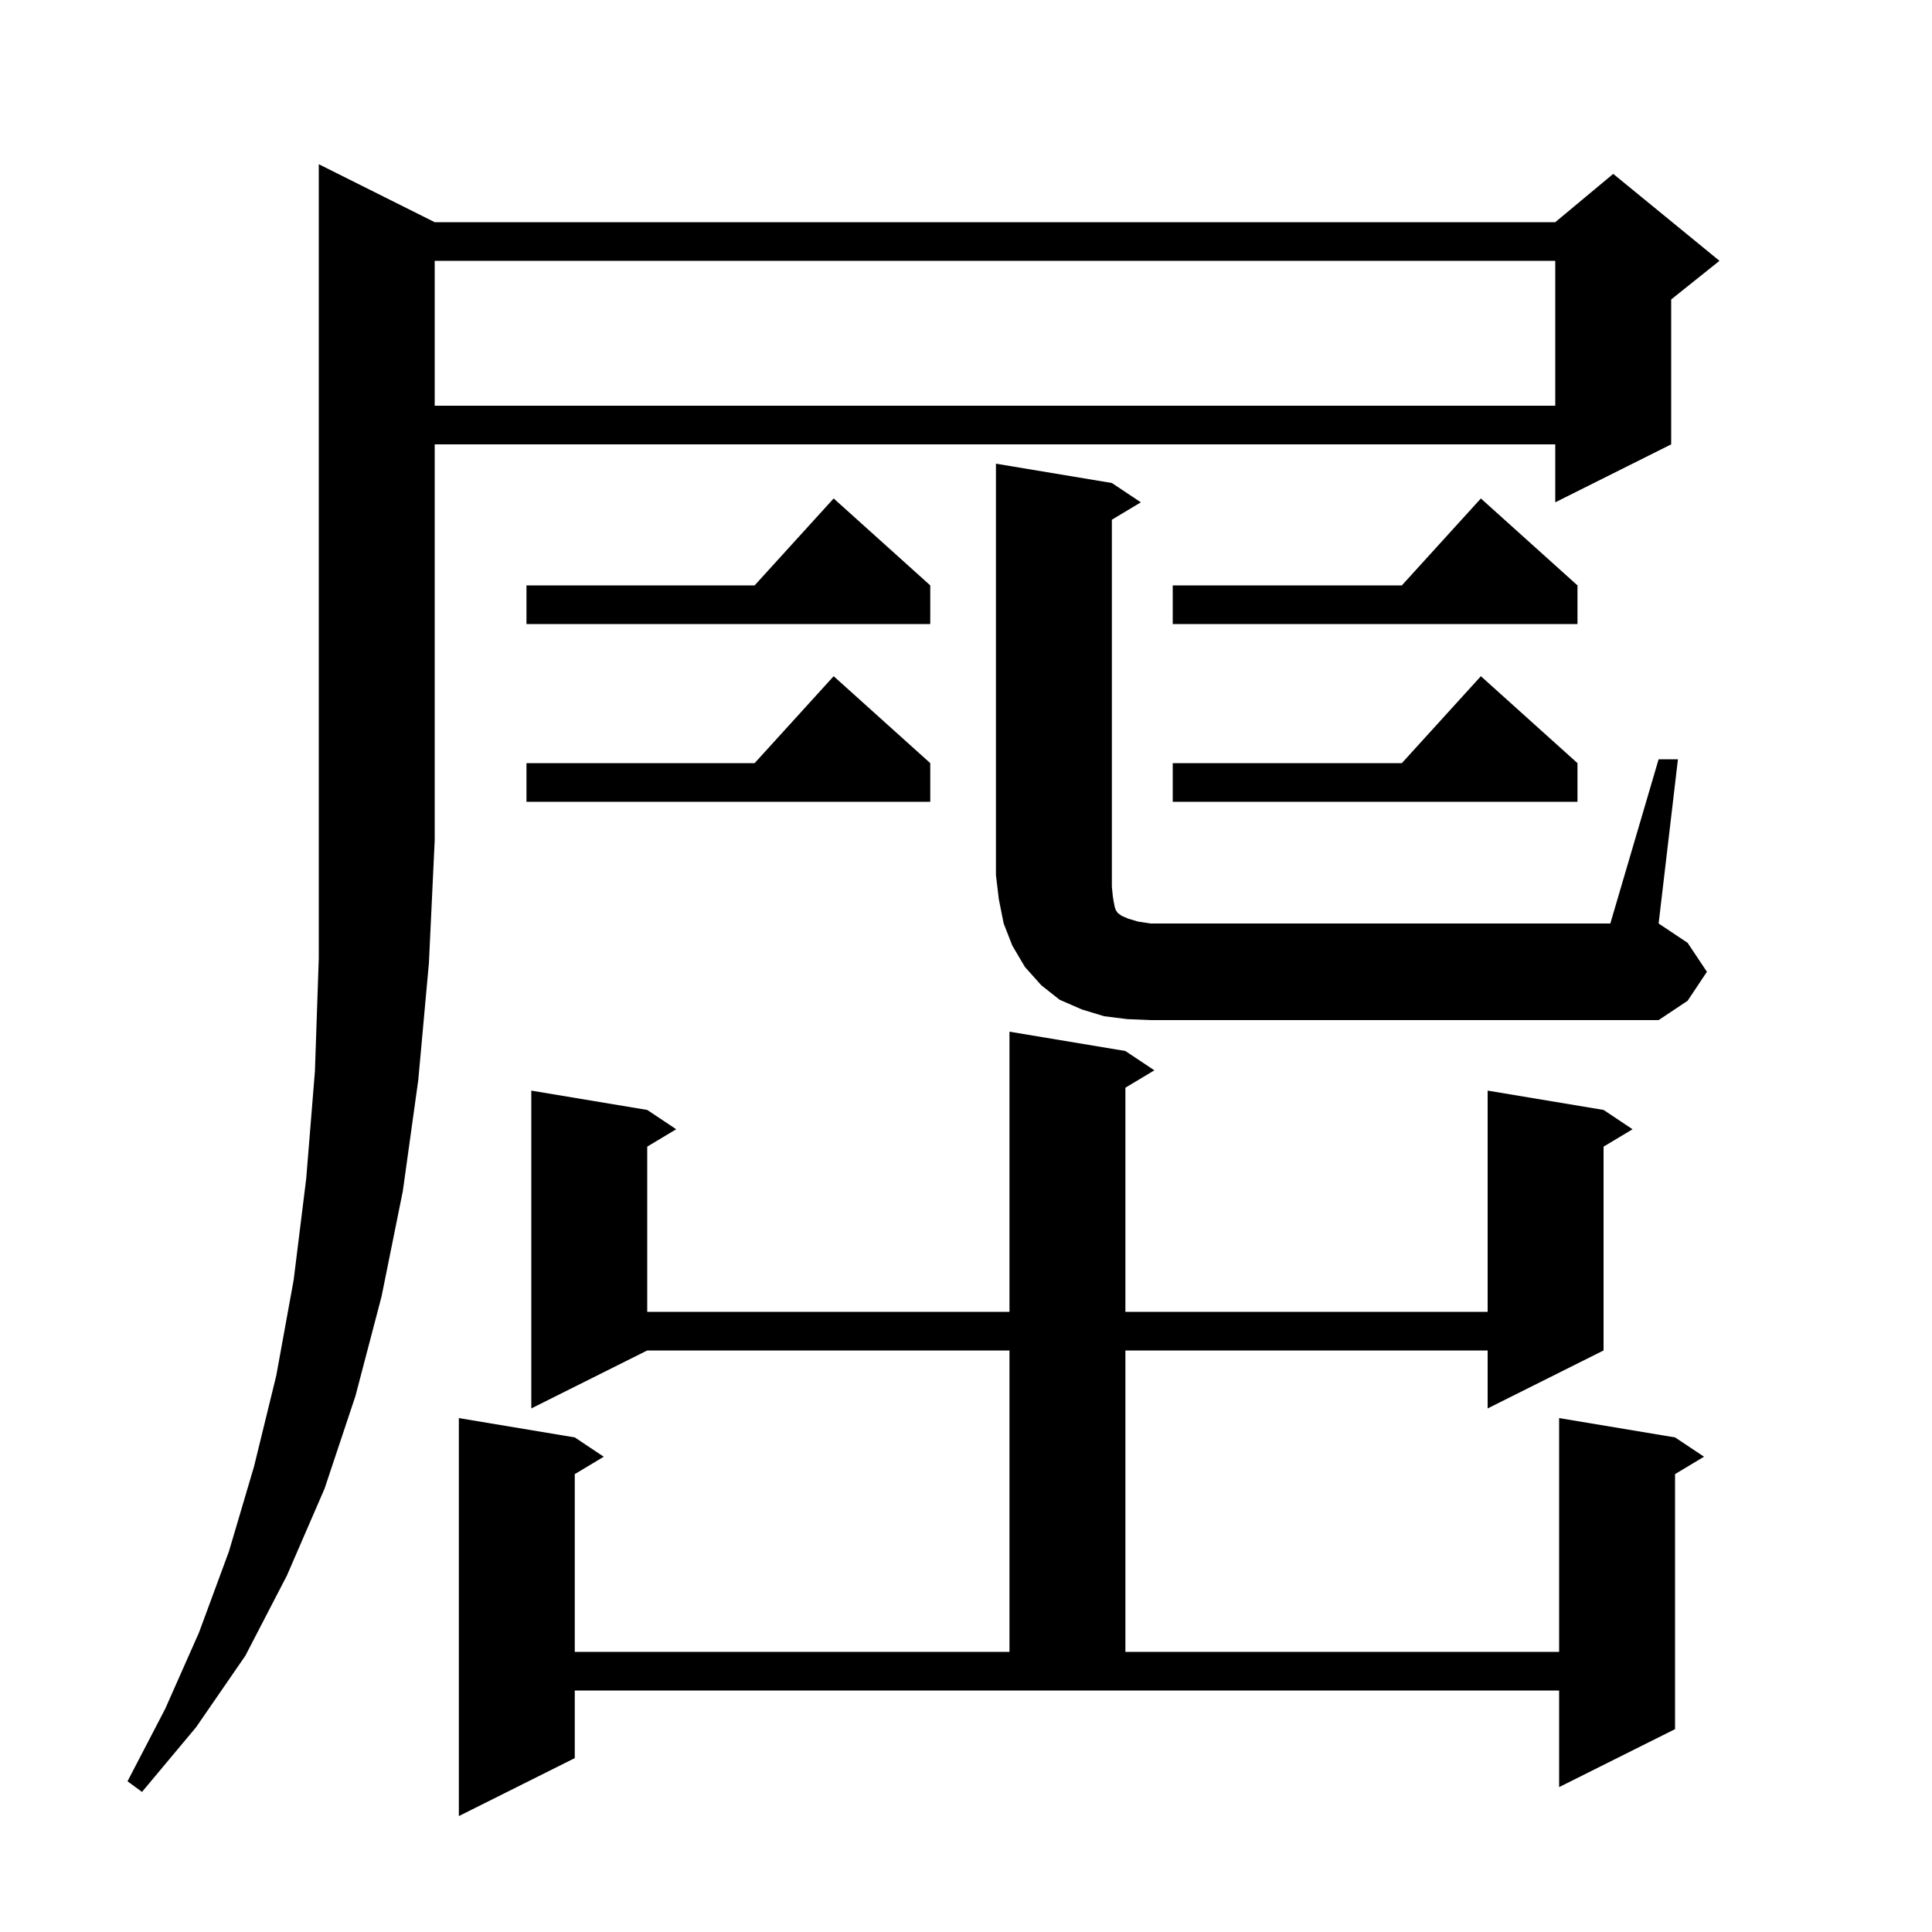
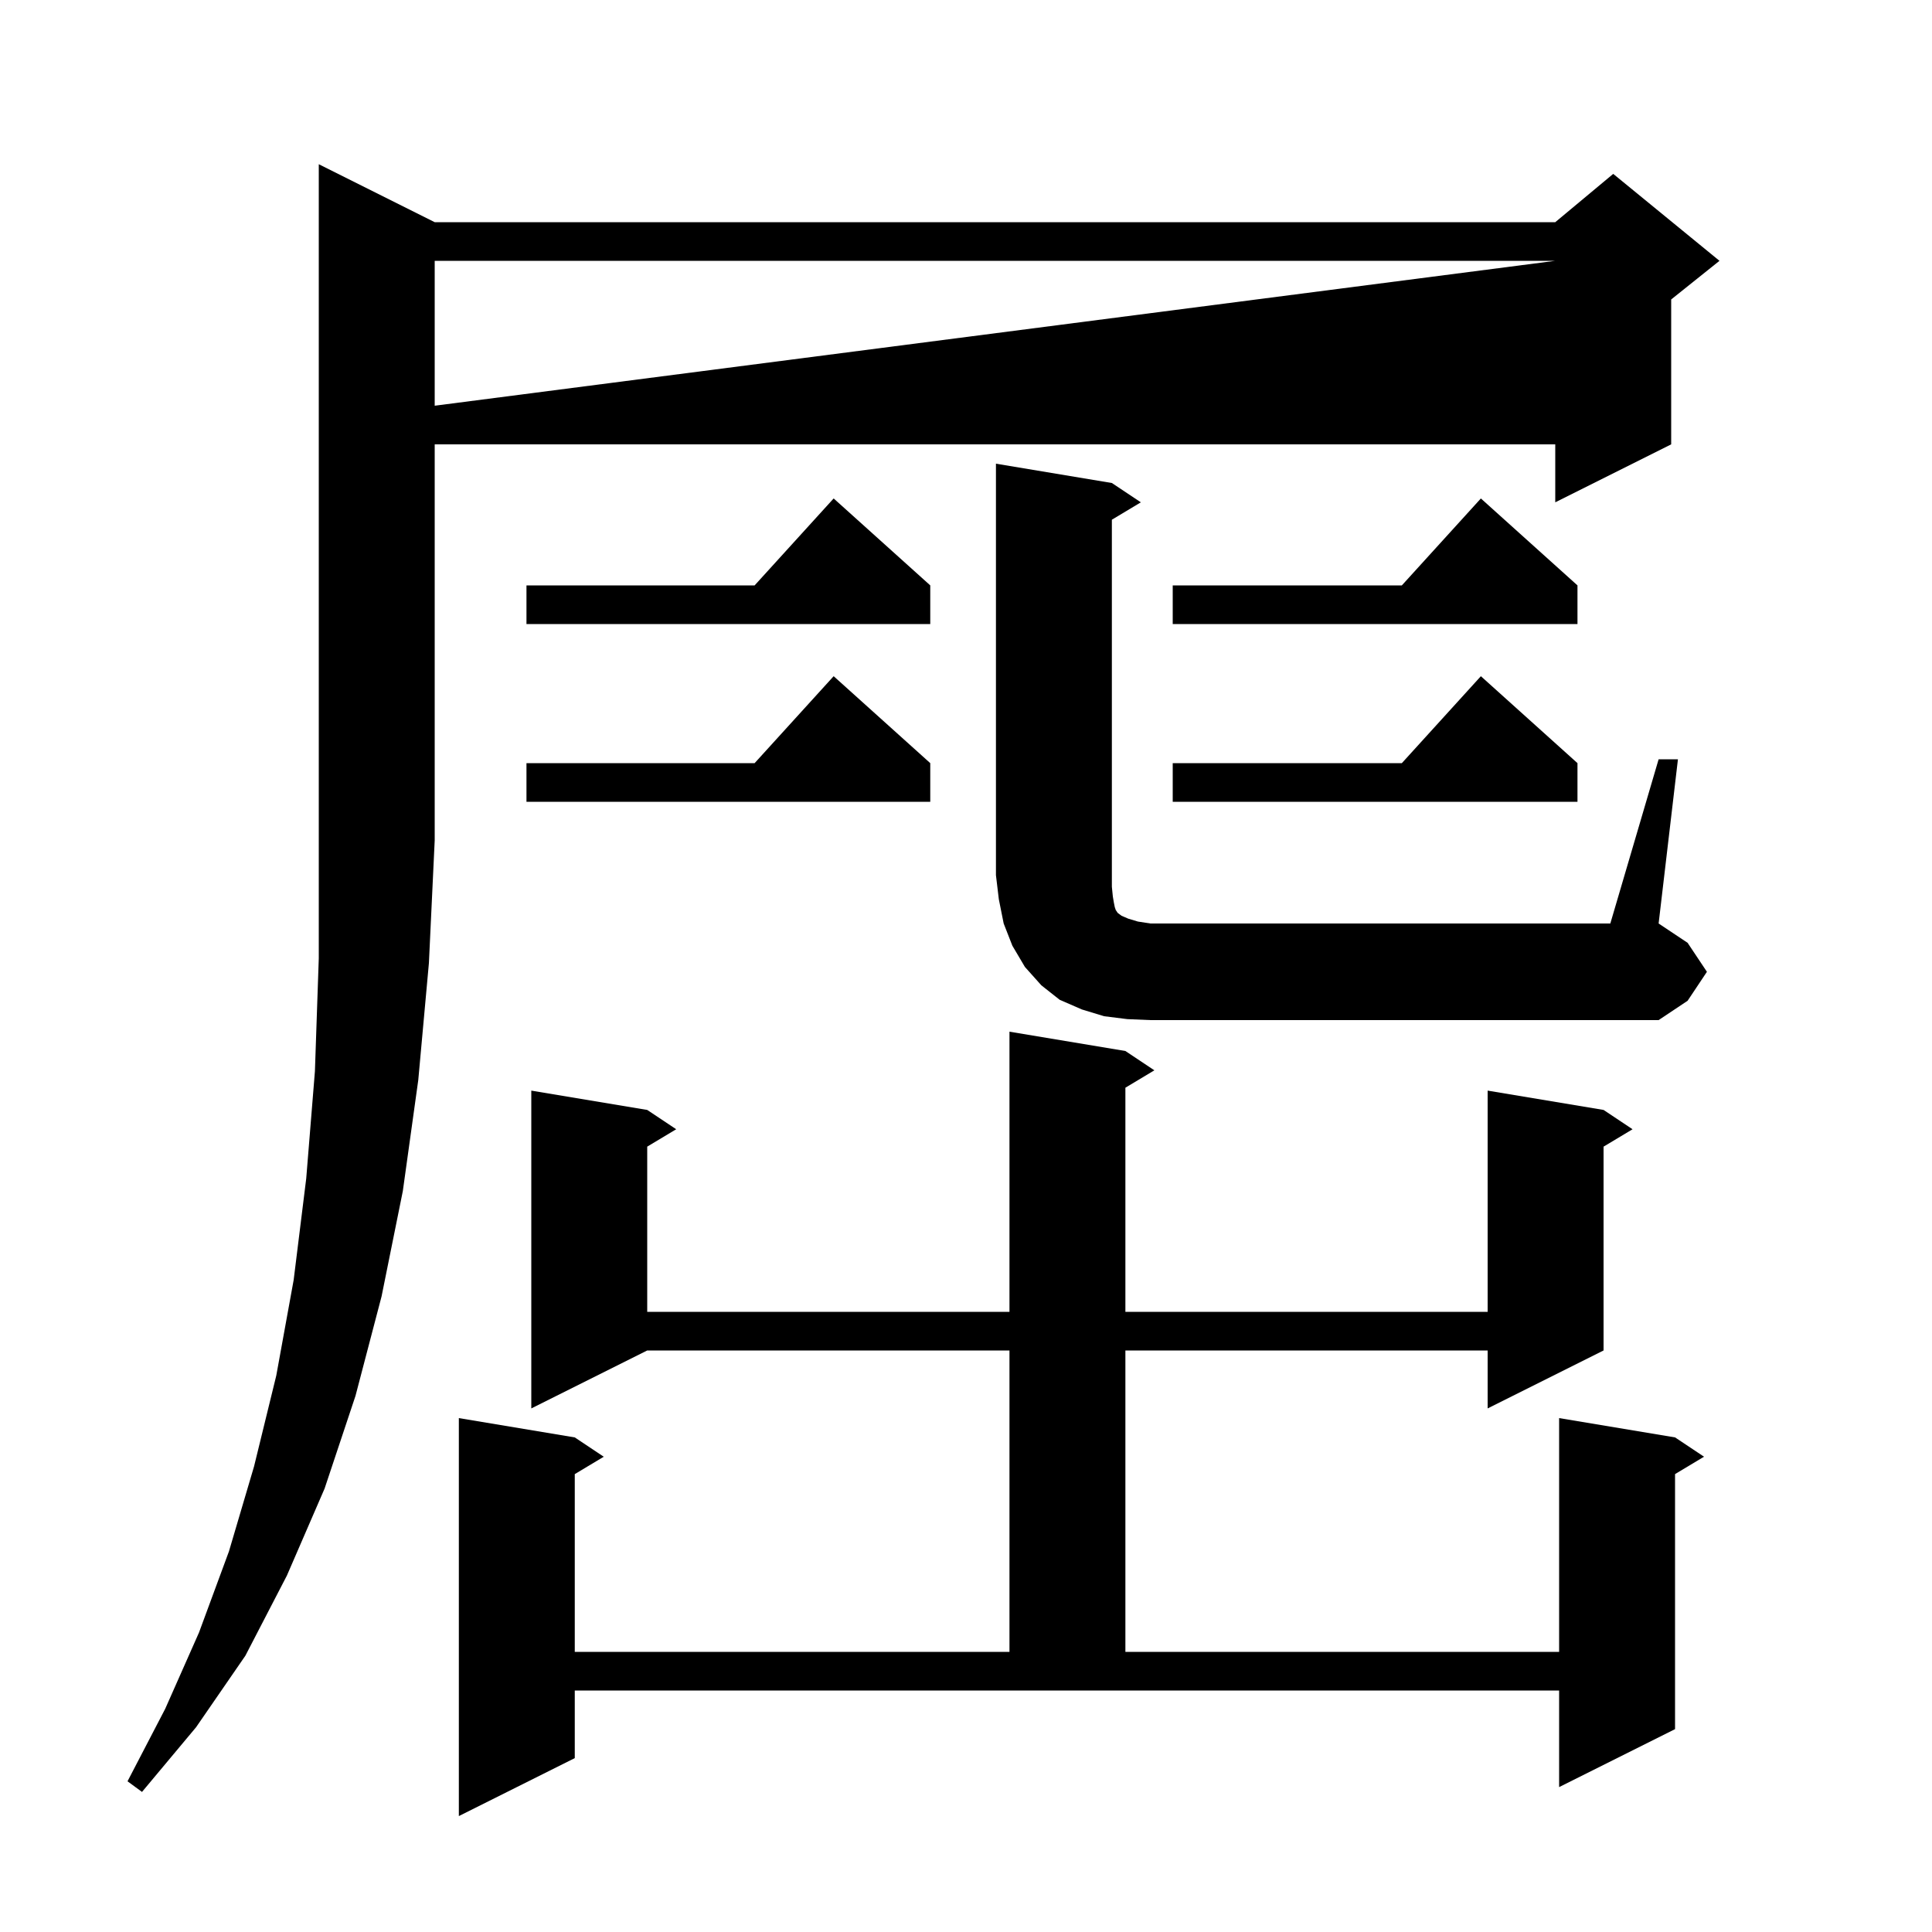
<svg xmlns="http://www.w3.org/2000/svg" version="1.1" baseProfile="full" viewBox="0 0 200 200" width="200" height="200">
  <g fill="currentColor">
-     <path d="M 116.5 108.8 L 119.5 110.8 L 116.5 112.6 L 116.5 135.8 L 154.0 135.8 L 154.0 112.9 L 166.0 114.9 L 169.0 116.9 L 166.0 118.7 L 166.0 139.8 L 154.0 145.8 L 154.0 139.8 L 116.5 139.8 L 116.5 171.0 L 161.4 171.0 L 161.4 146.8 L 173.4 148.8 L 176.4 150.8 L 173.4 152.6 L 173.4 179.0 L 161.4 185.0 L 161.4 175.0 L 59.5 175.0 L 59.5 182.0 L 47.5 188.0 L 47.5 146.8 L 59.5 148.8 L 62.5 150.8 L 59.5 152.6 L 59.5 171.0 L 104.5 171.0 L 104.5 139.8 L 67.0 139.8 L 55.0 145.8 L 55.0 112.9 L 67.0 114.9 L 70.0 116.9 L 67.0 118.7 L 67.0 135.8 L 104.5 135.8 L 104.5 106.8 Z M 45.0 23.0 L 161.0 23.0 L 167.0 18.0 L 178.0 27.0 L 173.0 31.0 L 173.0 46.0 L 161.0 52.0 L 161.0 46.0 L 45.0 46.0 L 45.0 87.0 L 44.4 99.7 L 43.3 111.8 L 41.7 123.3 L 39.5 134.2 L 36.8 144.5 L 33.6 154.1 L 29.7 163.1 L 25.4 171.4 L 20.3 178.8 L 14.7 185.5 L 13.2 184.4 L 17.1 176.9 L 20.6 169.0 L 23.7 160.6 L 26.3 151.8 L 28.6 142.4 L 30.4 132.5 L 31.7 122.0 L 32.6 110.9 L 33.0 99.2 L 33.0 17.0 Z M 171.7 78.6 L 173.7 78.6 L 171.7 95.6 L 174.7 97.6 L 176.7 100.6 L 174.7 103.6 L 171.7 105.6 L 119.1 105.6 L 116.7 105.5 L 114.3 105.2 L 112.0 104.5 L 109.7 103.5 L 107.8 102.0 L 106.1 100.1 L 104.8 97.9 L 103.9 95.6 L 103.4 93.1 L 103.1 90.6 L 103.1 48.0 L 115.1 50.0 L 118.1 52.0 L 115.1 53.8 L 115.1 91.8 L 115.2 92.8 L 115.3 93.4 L 115.4 93.9 L 115.5 94.2 L 115.7 94.5 L 116.1 94.8 L 116.8 95.1 L 117.8 95.4 L 119.1 95.6 L 166.7 95.6 Z M 163.3 79.0 L 163.3 83.0 L 121.4 83.0 L 121.4 79.0 L 145.118 79.0 L 153.3 70.0 Z M 96.3 79.0 L 96.3 83.0 L 54.5 83.0 L 54.5 79.0 L 78.118 79.0 L 86.3 70.0 Z M 96.3 60.6 L 96.3 64.6 L 54.5 64.6 L 54.5 60.6 L 78.118 60.6 L 86.3 51.6 Z M 163.3 60.6 L 163.3 64.6 L 121.4 64.6 L 121.4 60.6 L 145.118 60.6 L 153.3 51.6 Z M 45.0 27.0 L 45.0 42.0 L 161.0 42.0 L 161.0 27.0 Z " />
+     <path d="M 116.5 108.8 L 119.5 110.8 L 116.5 112.6 L 116.5 135.8 L 154.0 135.8 L 154.0 112.9 L 166.0 114.9 L 169.0 116.9 L 166.0 118.7 L 166.0 139.8 L 154.0 145.8 L 154.0 139.8 L 116.5 139.8 L 116.5 171.0 L 161.4 171.0 L 161.4 146.8 L 173.4 148.8 L 176.4 150.8 L 173.4 152.6 L 173.4 179.0 L 161.4 185.0 L 161.4 175.0 L 59.5 175.0 L 59.5 182.0 L 47.5 188.0 L 47.5 146.8 L 59.5 148.8 L 62.5 150.8 L 59.5 152.6 L 59.5 171.0 L 104.5 171.0 L 104.5 139.8 L 67.0 139.8 L 55.0 145.8 L 55.0 112.9 L 67.0 114.9 L 70.0 116.9 L 67.0 118.7 L 67.0 135.8 L 104.5 135.8 L 104.5 106.8 Z M 45.0 23.0 L 161.0 23.0 L 167.0 18.0 L 178.0 27.0 L 173.0 31.0 L 173.0 46.0 L 161.0 52.0 L 161.0 46.0 L 45.0 46.0 L 45.0 87.0 L 44.4 99.7 L 43.3 111.8 L 41.7 123.3 L 39.5 134.2 L 36.8 144.5 L 33.6 154.1 L 29.7 163.1 L 25.4 171.4 L 20.3 178.8 L 14.7 185.5 L 13.2 184.4 L 17.1 176.9 L 20.6 169.0 L 23.7 160.6 L 26.3 151.8 L 28.6 142.4 L 30.4 132.5 L 31.7 122.0 L 32.6 110.9 L 33.0 99.2 L 33.0 17.0 Z M 171.7 78.6 L 173.7 78.6 L 171.7 95.6 L 174.7 97.6 L 176.7 100.6 L 174.7 103.6 L 171.7 105.6 L 119.1 105.6 L 116.7 105.5 L 114.3 105.2 L 112.0 104.5 L 109.7 103.5 L 107.8 102.0 L 106.1 100.1 L 104.8 97.9 L 103.9 95.6 L 103.4 93.1 L 103.1 90.6 L 103.1 48.0 L 115.1 50.0 L 118.1 52.0 L 115.1 53.8 L 115.1 91.8 L 115.2 92.8 L 115.3 93.4 L 115.4 93.9 L 115.5 94.2 L 115.7 94.5 L 116.1 94.8 L 116.8 95.1 L 117.8 95.4 L 119.1 95.6 L 166.7 95.6 Z M 163.3 79.0 L 163.3 83.0 L 121.4 83.0 L 121.4 79.0 L 145.118 79.0 L 153.3 70.0 Z M 96.3 79.0 L 96.3 83.0 L 54.5 83.0 L 54.5 79.0 L 78.118 79.0 L 86.3 70.0 Z M 96.3 60.6 L 96.3 64.6 L 54.5 64.6 L 54.5 60.6 L 78.118 60.6 L 86.3 51.6 Z M 163.3 60.6 L 163.3 64.6 L 121.4 64.6 L 121.4 60.6 L 145.118 60.6 L 153.3 51.6 Z M 45.0 27.0 L 45.0 42.0 L 161.0 27.0 Z " />
  </g>
</svg>